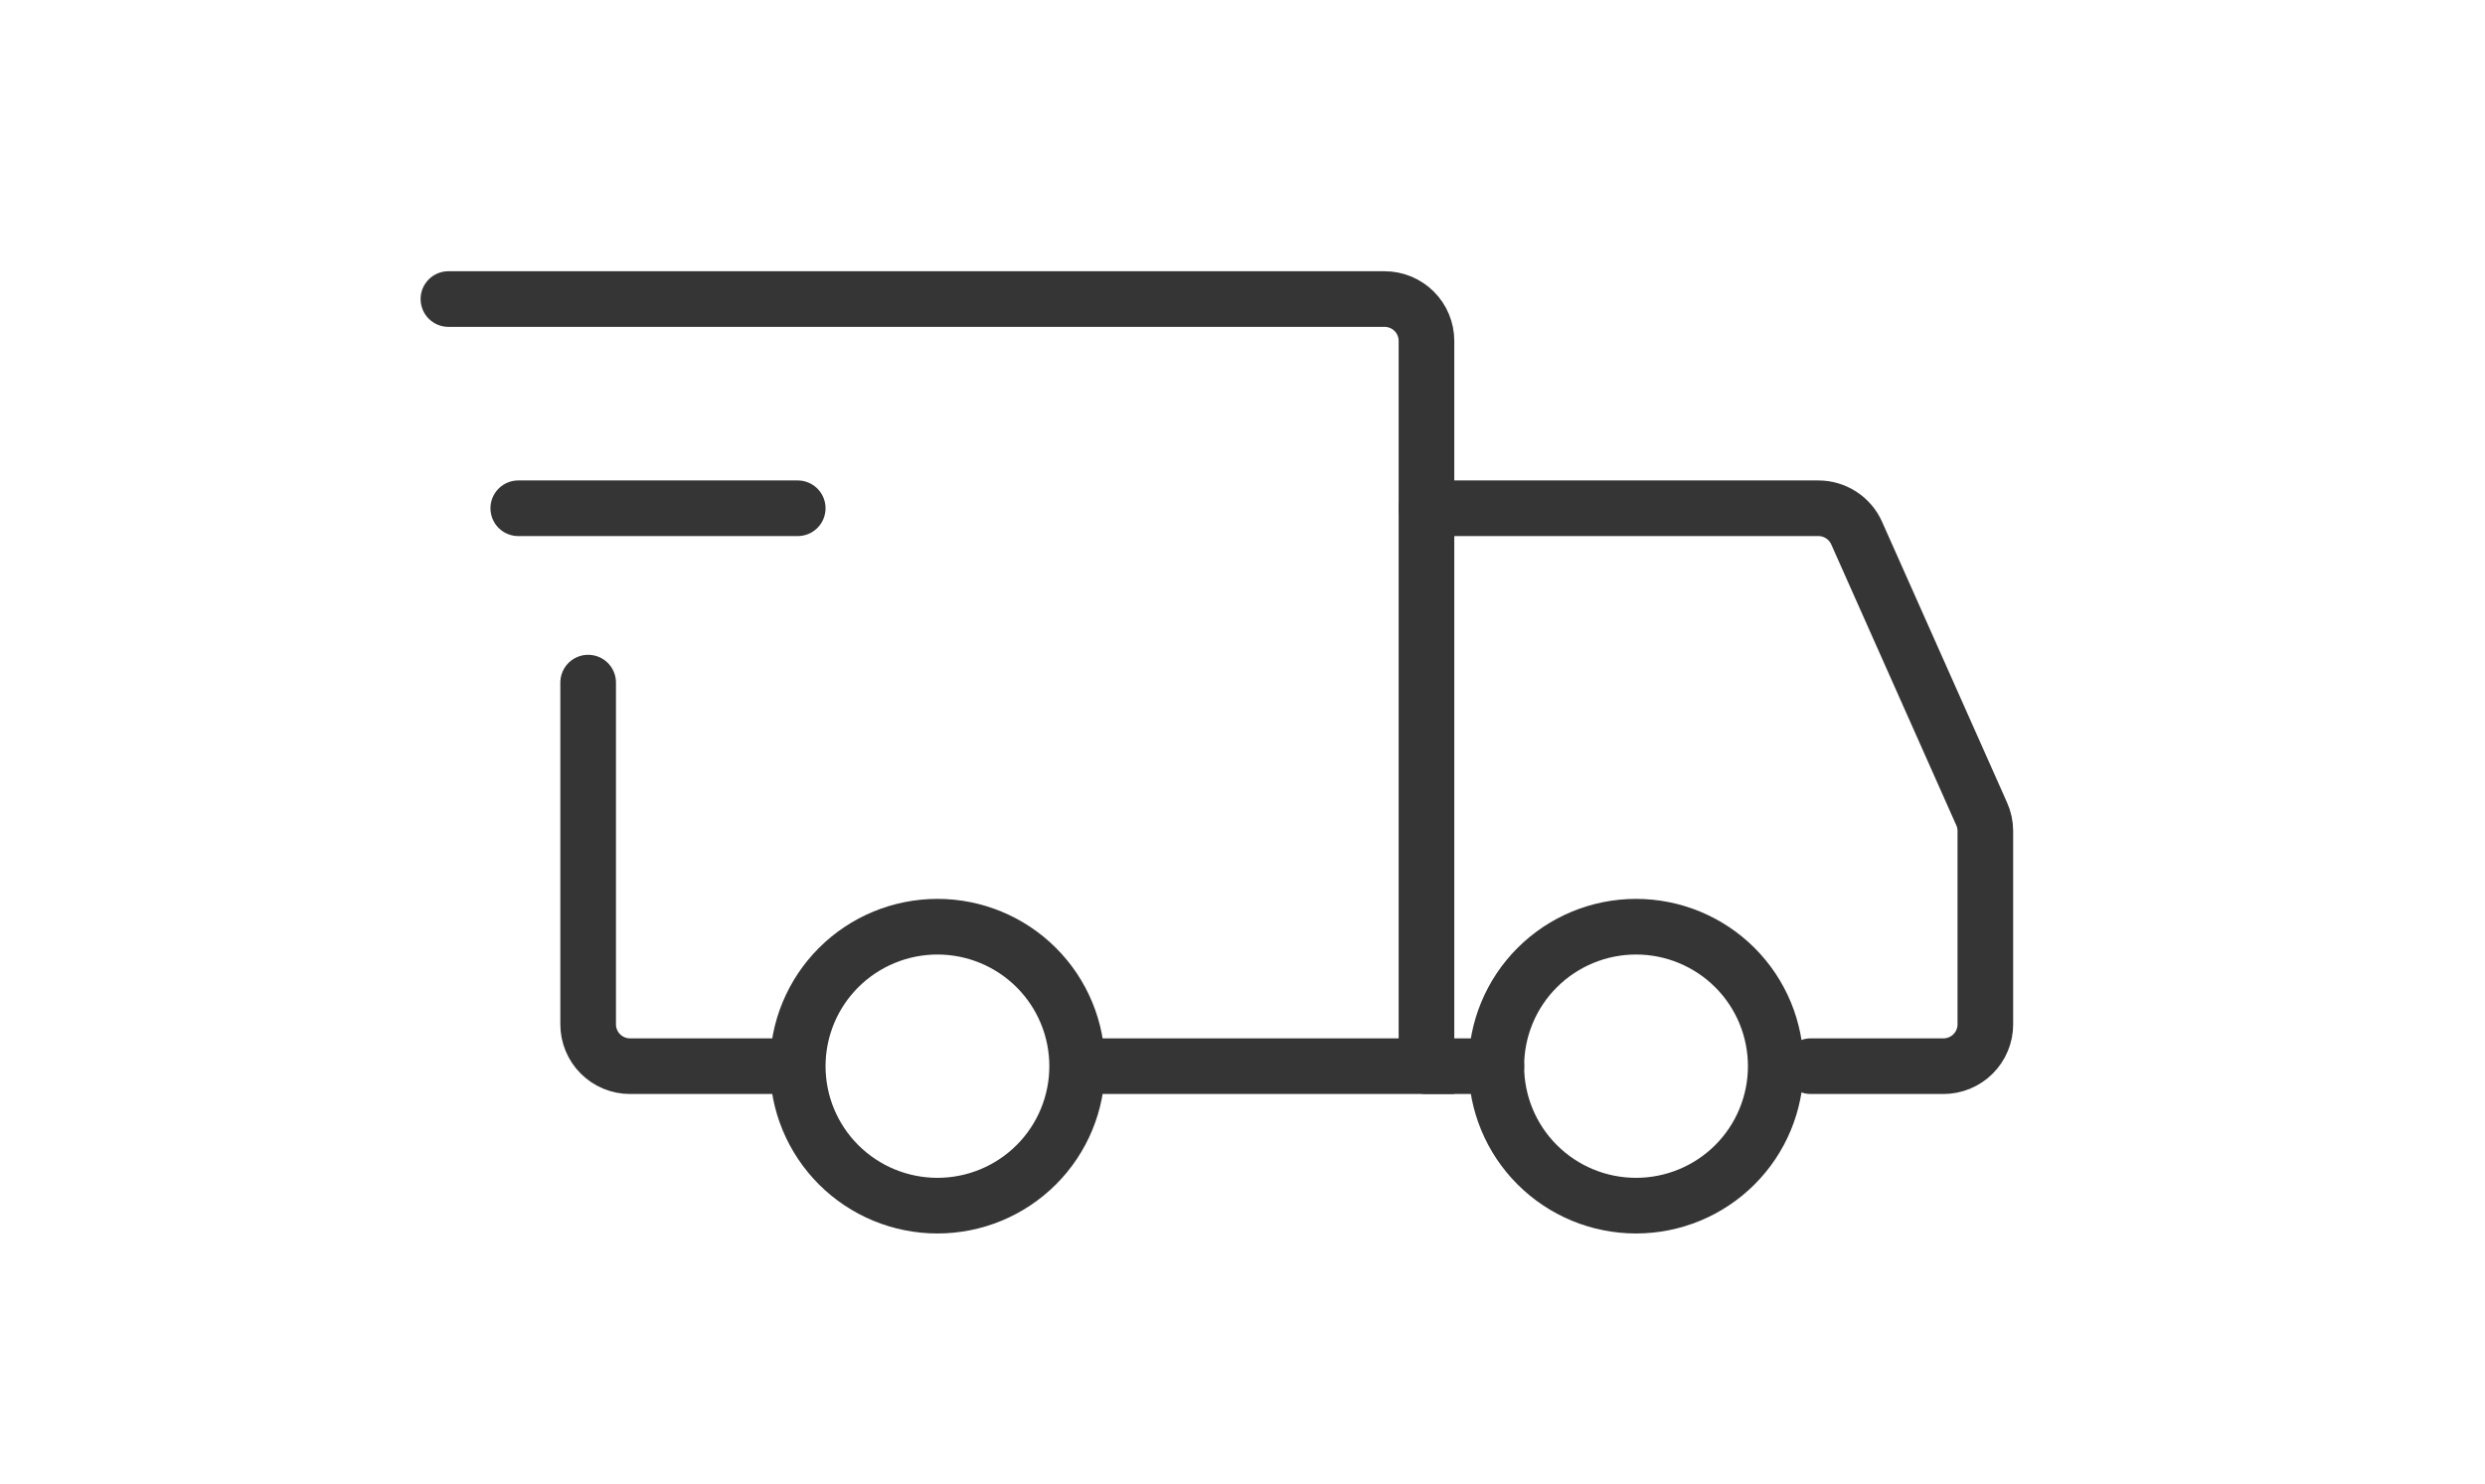
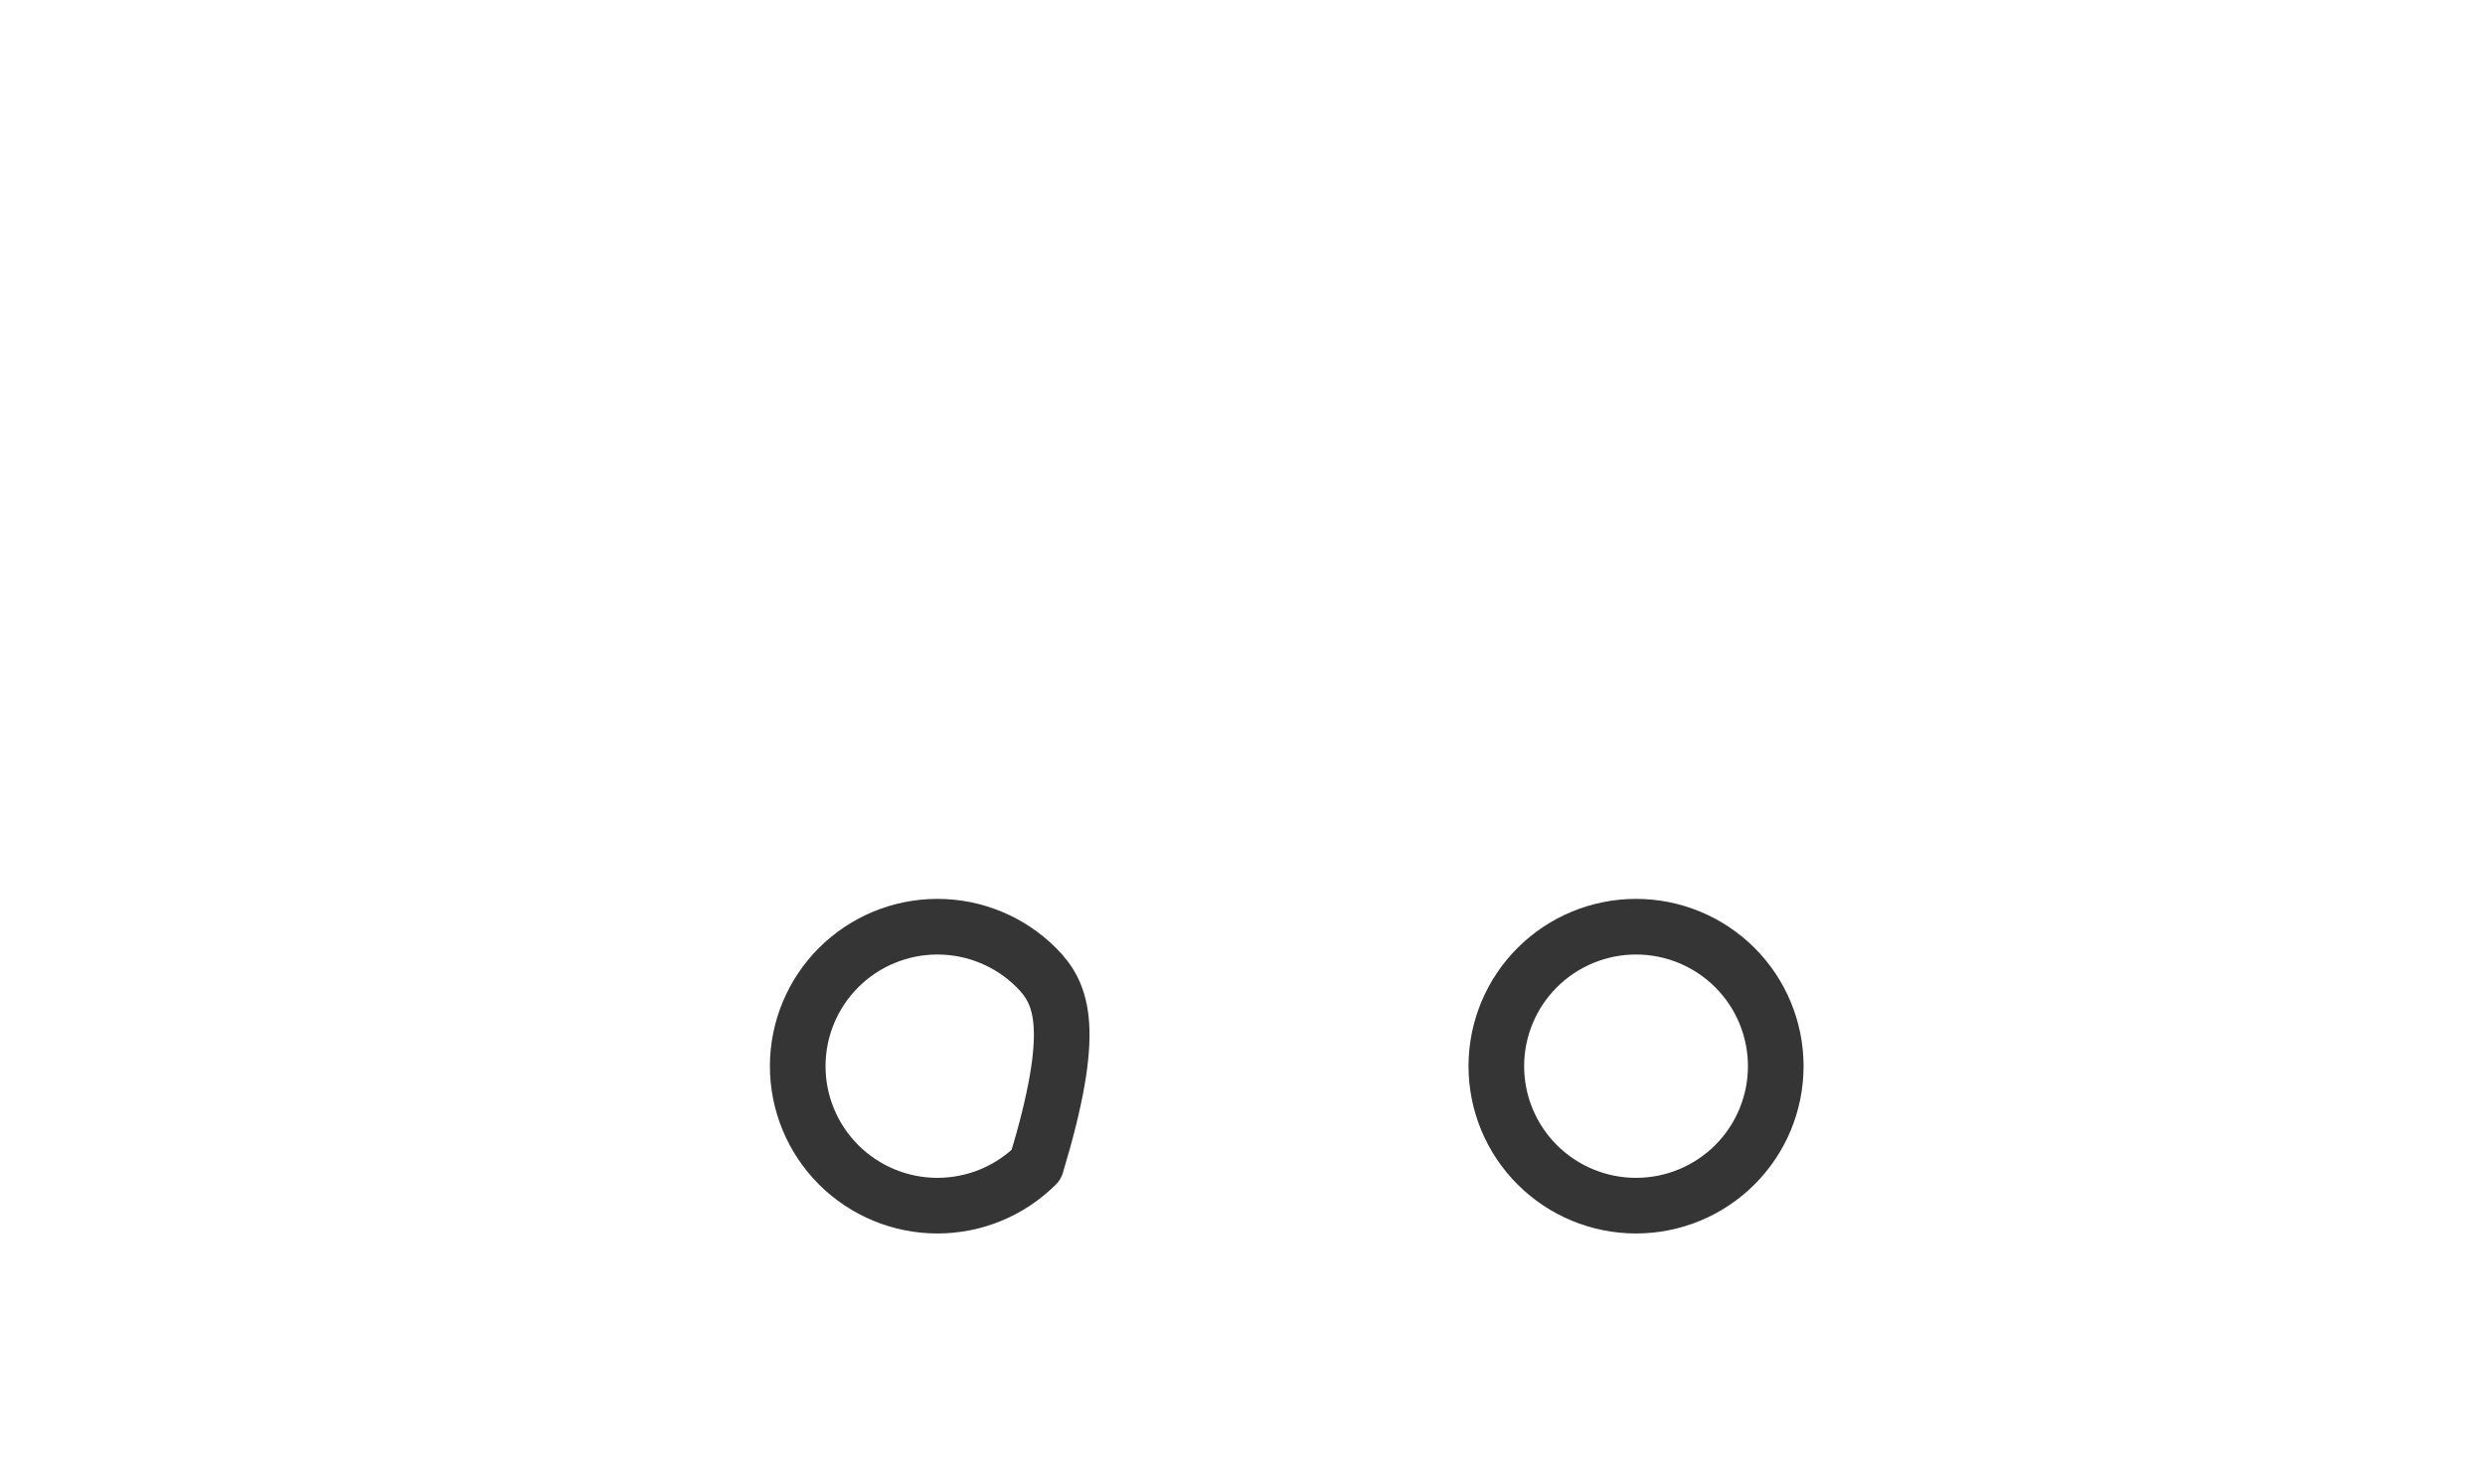
<svg xmlns="http://www.w3.org/2000/svg" fill="none" viewBox="0 0 134 80" height="80" width="134">
-   <path stroke-linejoin="round" stroke-linecap="round" stroke-miterlimit="1.5" stroke-width="3" stroke="#353535" d="M50.55 65.015C52.548 65.015 54.465 64.223 55.878 62.812C57.291 61.402 58.084 59.489 58.084 57.494C58.084 55.499 57.291 53.586 55.878 52.175C54.465 50.765 52.548 49.972 50.55 49.972C48.552 49.972 46.636 50.765 45.223 52.175C43.81 53.586 43.016 55.499 43.016 57.494C43.016 59.489 43.81 61.402 45.223 62.812C46.636 64.223 48.552 65.015 50.55 65.015ZM88.221 65.015C90.219 65.015 92.136 64.223 93.549 62.812C94.962 61.402 95.755 59.489 95.755 57.494C95.755 55.499 94.962 53.586 93.549 52.175C92.136 50.765 90.219 49.972 88.221 49.972C86.223 49.972 84.307 50.765 82.894 52.175C81.481 53.586 80.687 55.499 80.687 57.494C80.687 59.489 81.481 61.402 82.894 62.812C84.307 64.223 86.223 65.015 88.221 65.015Z" />
-   <path stroke-linecap="round" stroke-width="3" stroke="#353535" d="M58.273 57.494H76.92V18.383C76.92 17.784 76.682 17.21 76.258 16.787C75.834 16.364 75.259 16.126 74.66 16.126H24.18M41.697 57.494H33.975C33.678 57.494 33.384 57.436 33.11 57.322C32.836 57.209 32.587 57.043 32.377 56.833C32.167 56.624 32 56.375 31.887 56.101C31.773 55.827 31.715 55.534 31.715 55.238V36.81" />
-   <path stroke-linejoin="round" stroke-linecap="round" stroke-width="3" stroke="#353535" d="M27.947 27.408H43.016" />
-   <path stroke-linecap="round" stroke-width="3" stroke="#353535" d="M76.92 27.408H98.054C98.491 27.408 98.918 27.535 99.285 27.773C99.651 28.01 99.941 28.349 100.118 28.747L106.861 43.895C106.99 44.183 107.057 44.494 107.057 44.809V55.237C107.057 55.534 106.999 55.827 106.885 56.101C106.772 56.375 106.605 56.623 106.395 56.833C106.185 57.042 105.936 57.209 105.662 57.322C105.388 57.435 105.094 57.494 104.797 57.494H97.64M76.92 57.494H80.688" />
+   <path stroke-linejoin="round" stroke-linecap="round" stroke-miterlimit="1.5" stroke-width="3" stroke="#353535" d="M50.55 65.015C52.548 65.015 54.465 64.223 55.878 62.812C58.084 55.499 57.291 53.586 55.878 52.175C54.465 50.765 52.548 49.972 50.55 49.972C48.552 49.972 46.636 50.765 45.223 52.175C43.81 53.586 43.016 55.499 43.016 57.494C43.016 59.489 43.81 61.402 45.223 62.812C46.636 64.223 48.552 65.015 50.55 65.015ZM88.221 65.015C90.219 65.015 92.136 64.223 93.549 62.812C94.962 61.402 95.755 59.489 95.755 57.494C95.755 55.499 94.962 53.586 93.549 52.175C92.136 50.765 90.219 49.972 88.221 49.972C86.223 49.972 84.307 50.765 82.894 52.175C81.481 53.586 80.687 55.499 80.687 57.494C80.687 59.489 81.481 61.402 82.894 62.812C84.307 64.223 86.223 65.015 88.221 65.015Z" />
</svg>